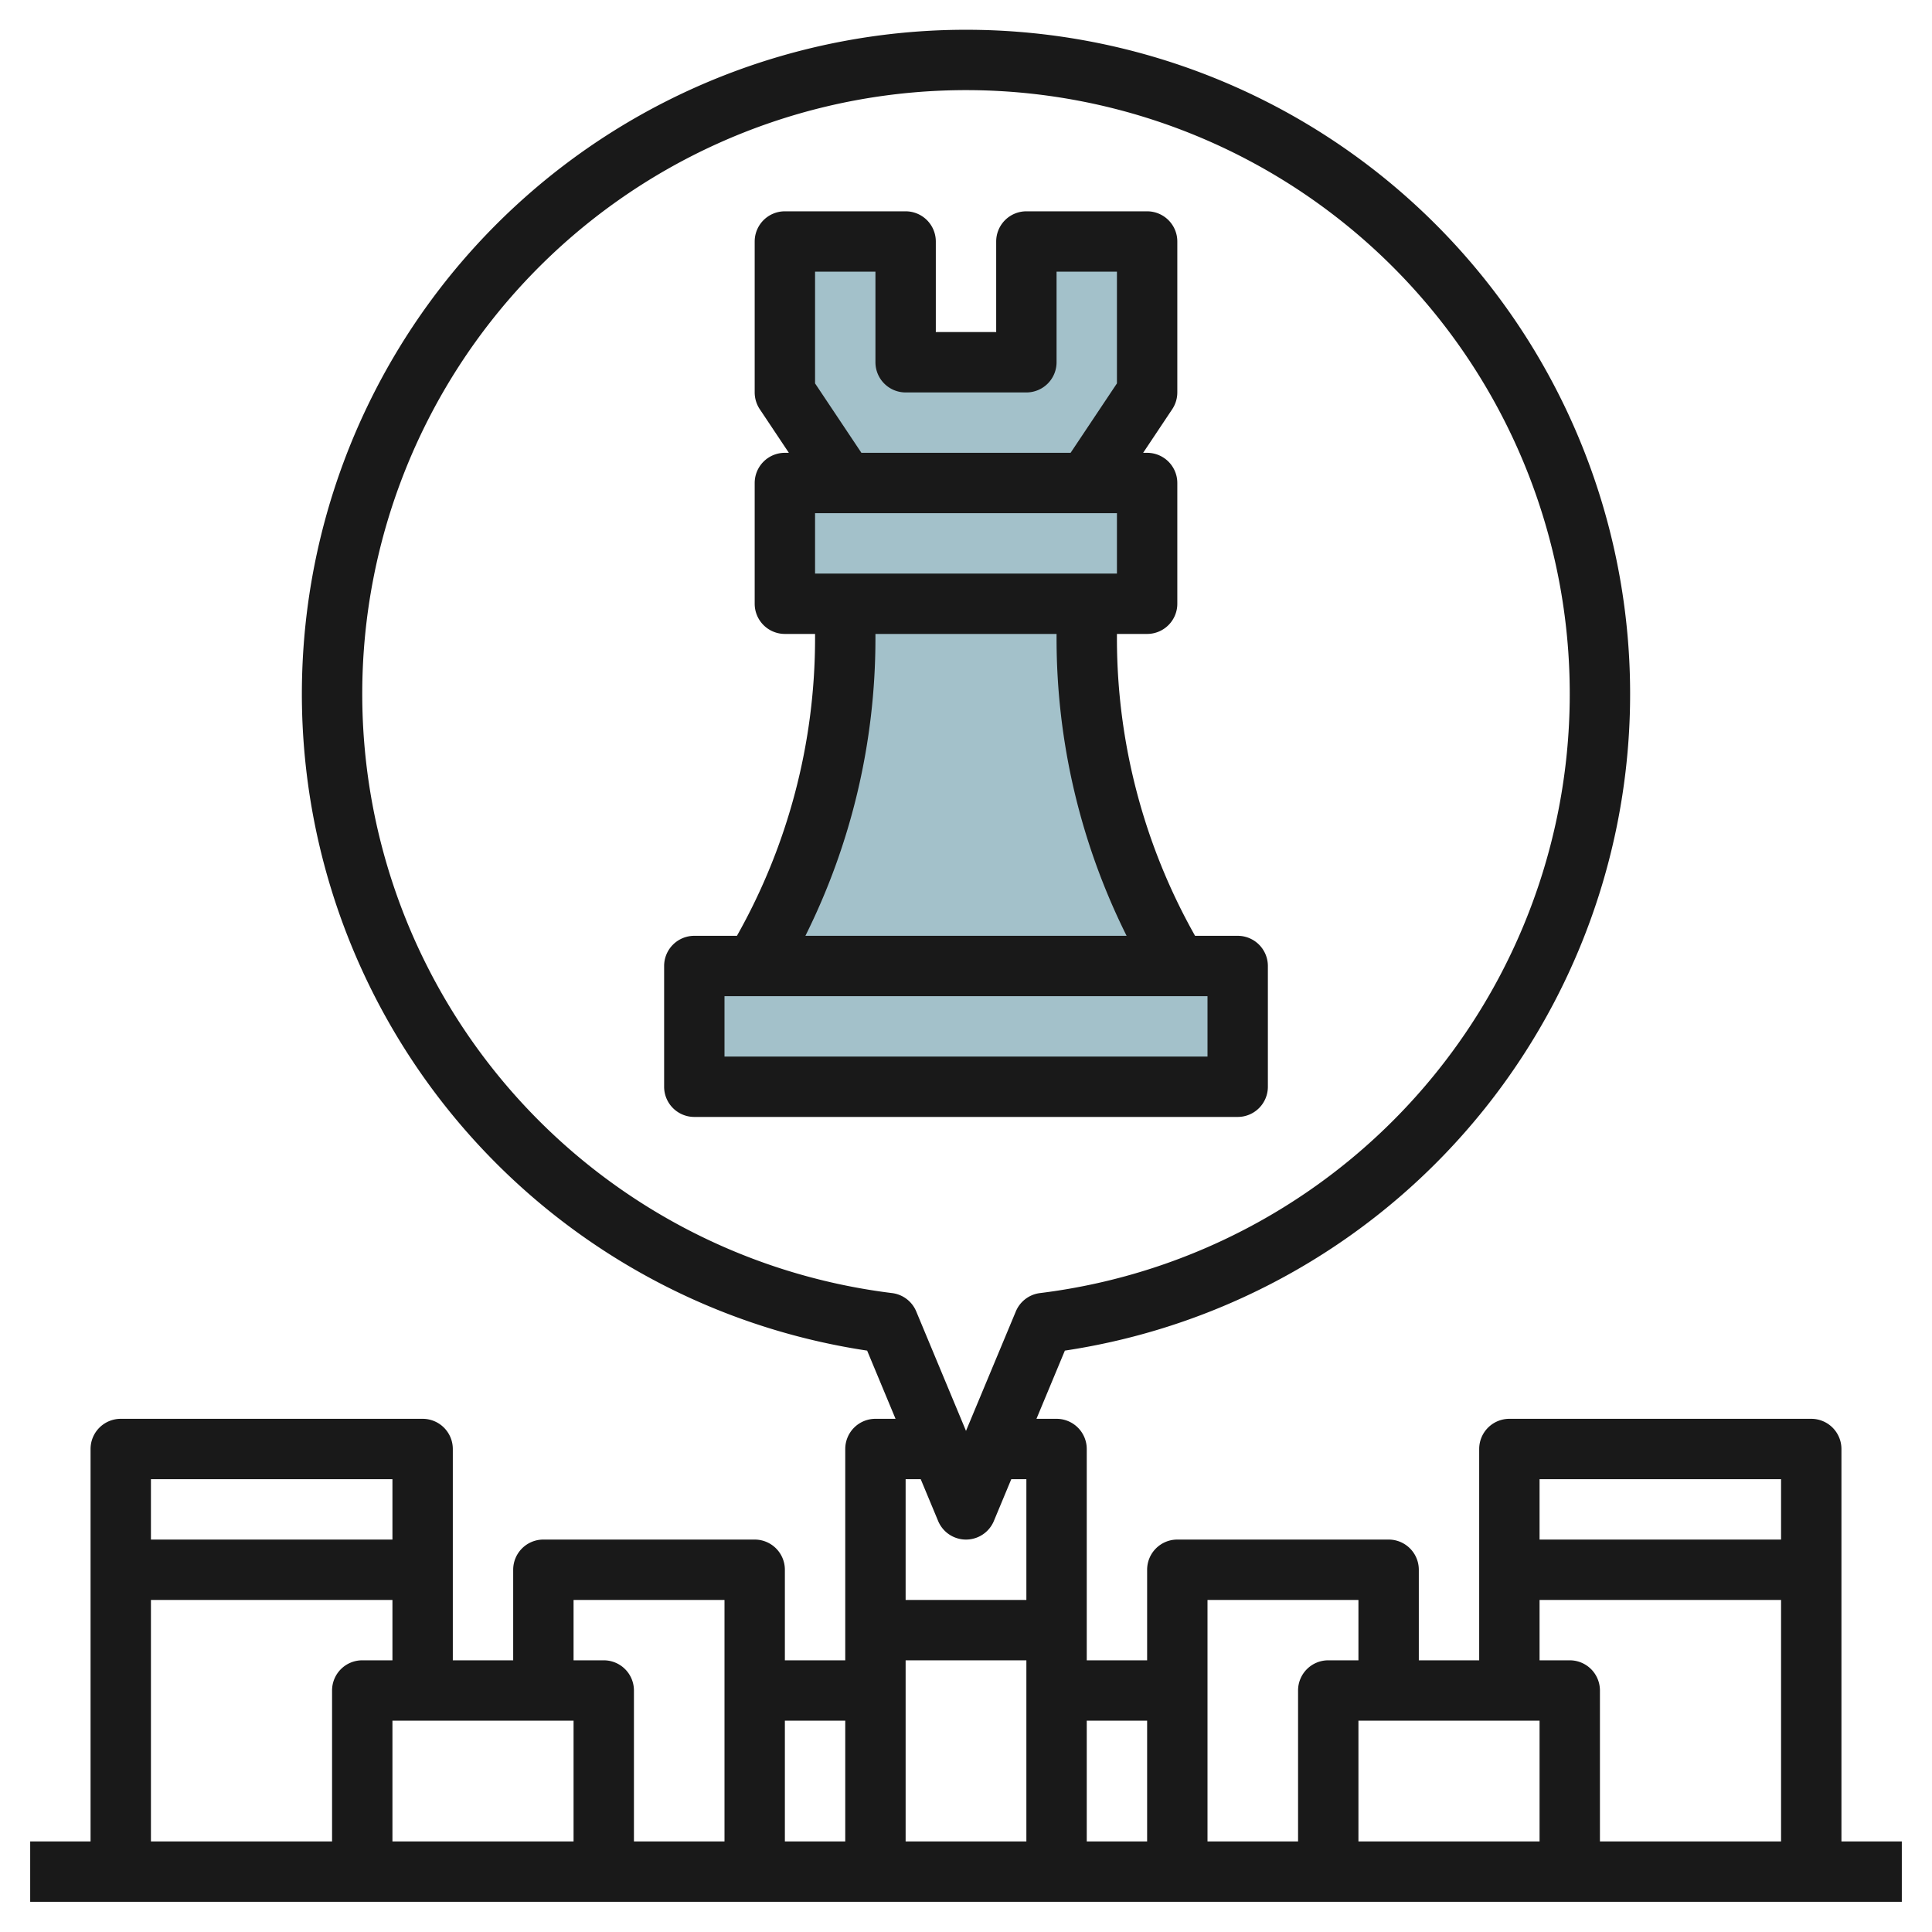
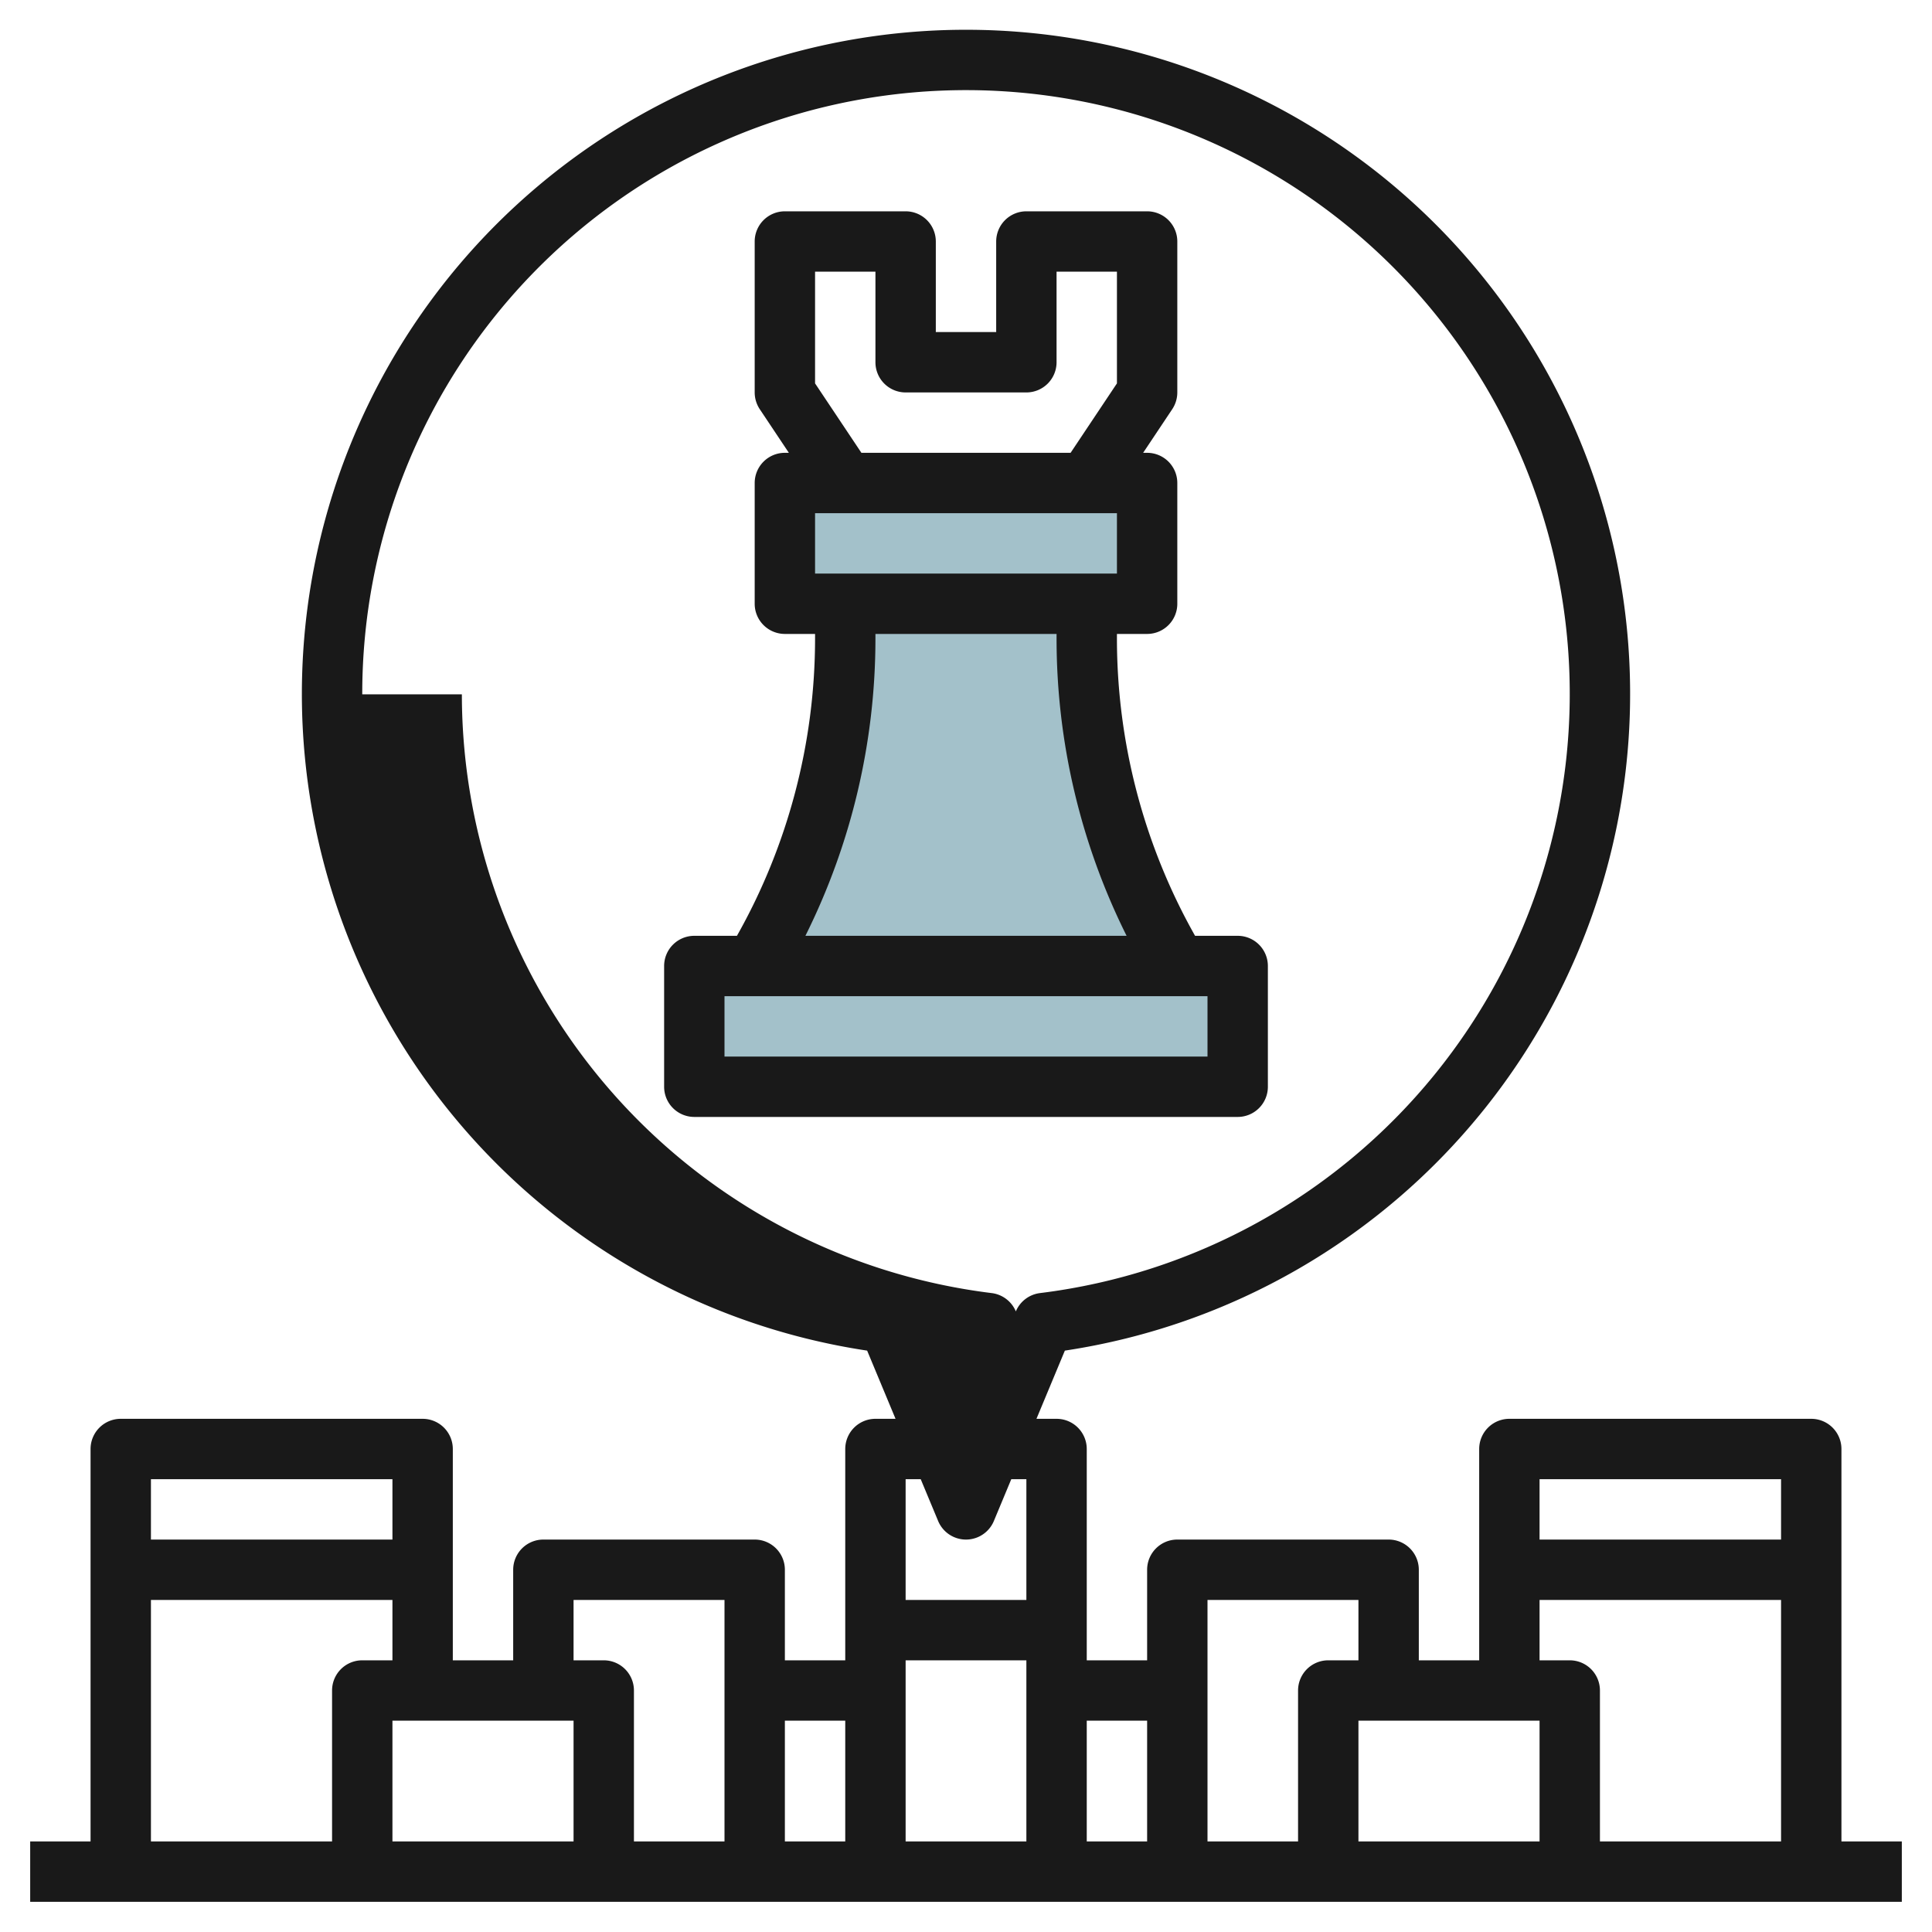
<svg xmlns="http://www.w3.org/2000/svg" id="Layer_3" height="512" viewBox="0 0 64 64" width="512" data-name="Layer 3">
  <g fill="#a3c1ca">
-     <path d="m36 16 2-3v-5h-4v4h-4v-4h-4v5l2 3z" />
    <path d="m26 16h12v4h-12z" />
    <path d="m23 32h18v4h-18z" />
    <path d="m36 21.169v-1.169h-8v1.169a21.054 21.054 0 0 1 -3 10.831h14a21.054 21.054 0 0 1 -3-10.831z" />
  </g>
-   <path d="m61 61v-13a1 1 0 0 0 -1-1h-10a1 1 0 0 0 -1 1v7h-2v-3a1 1 0 0 0 -1-1h-7a1 1 0 0 0 -1 1v3h-2v-7a1 1 0 0 0 -1-1h-.666l.941-2.259a22 22 0 1 0 -6.55 0l.941 2.259h-.666a1 1 0 0 0 -1 1v7h-2v-3a1 1 0 0 0 -1-1h-7a1 1 0 0 0 -1 1v3h-2v-7a1 1 0 0 0 -1-1h-10a1 1 0 0 0 -1 1v13h-2v2h62v-2zm-2-12v2h-8v-2zm-8 4h8v8h-6v-5a1 1 0 0 0 -1-1h-1zm-6 4h6v4h-6zm0-4v2h-1a1 1 0 0 0 -1 1v5h-3v-8zm-7 4v4h-2v-4zm-4 4h-4v-6h4zm-22-38a20 20 0 1 1 22.451 19.835 1 1 0 0 0 -.8.607l-1.651 3.958-1.649-3.958a1 1 0 0 0 -.8-.607 20 20 0 0 1 -17.551-19.835zm19.077 27.385a1 1 0 0 0 1.846 0l.577-1.385h.5v4h-4v-4h.5zm-3.077 6.615v4h-2v-4zm-9-4h5v8h-3v-5a1 1 0 0 0 -1-1h-1zm0 8h-6v-4h6zm-6-12v2h-8v-2zm-8 4h8v2h-1a1 1 0 0 0 -1 1v5h-6z" fill="#191919" />
+   <path d="m61 61v-13a1 1 0 0 0 -1-1h-10a1 1 0 0 0 -1 1v7h-2v-3a1 1 0 0 0 -1-1h-7a1 1 0 0 0 -1 1v3h-2v-7a1 1 0 0 0 -1-1h-.666l.941-2.259a22 22 0 1 0 -6.55 0l.941 2.259h-.666a1 1 0 0 0 -1 1v7h-2v-3a1 1 0 0 0 -1-1h-7a1 1 0 0 0 -1 1v3h-2v-7a1 1 0 0 0 -1-1h-10a1 1 0 0 0 -1 1v13h-2v2h62v-2zm-2-12v2h-8v-2zm-8 4h8v8h-6v-5a1 1 0 0 0 -1-1h-1zm-6 4h6v4h-6zm0-4v2h-1a1 1 0 0 0 -1 1v5h-3v-8zm-7 4v4h-2v-4zm-4 4h-4v-6h4zm-22-38a20 20 0 1 1 22.451 19.835 1 1 0 0 0 -.8.607a1 1 0 0 0 -.8-.607 20 20 0 0 1 -17.551-19.835zm19.077 27.385a1 1 0 0 0 1.846 0l.577-1.385h.5v4h-4v-4h.5zm-3.077 6.615v4h-2v-4zm-9-4h5v8h-3v-5a1 1 0 0 0 -1-1h-1zm0 8h-6v-4h6zm-6-12v2h-8v-2zm-8 4h8v2h-1a1 1 0 0 0 -1 1v5h-6z" fill="#191919" />
  <path d="m42 36v-4a1 1 0 0 0 -1-1h-1.412a20.05 20.05 0 0 1 -2.588-9.831v-.169h1a1 1 0 0 0 1-1v-4a1 1 0 0 0 -1-1h-.132l.964-1.445a1.006 1.006 0 0 0 .168-.555v-5a1 1 0 0 0 -1-1h-4a1 1 0 0 0 -1 1v3h-2v-3a1 1 0 0 0 -1-1h-4a1 1 0 0 0 -1 1v5a1.006 1.006 0 0 0 .168.555l.964 1.445h-.132a1 1 0 0 0 -1 1v4a1 1 0 0 0 1 1h1v.169a20.05 20.05 0 0 1 -2.588 9.831h-1.412a1 1 0 0 0 -1 1v4a1 1 0 0 0 1 1h18a1 1 0 0 0 1-1zm-5-17h-10v-2h10zm-10-6.3v-3.7h2v3a1 1 0 0 0 1 1h4a1 1 0 0 0 1-1v-3h2v3.7l-1.535 2.3h-6.93zm2 8.472v-.172h6v.169a22.055 22.055 0 0 0 2.32 9.831h-10.64a22.055 22.055 0 0 0 2.32-9.831zm11 13.828h-16v-2h16z" fill="#191919" />
</svg>